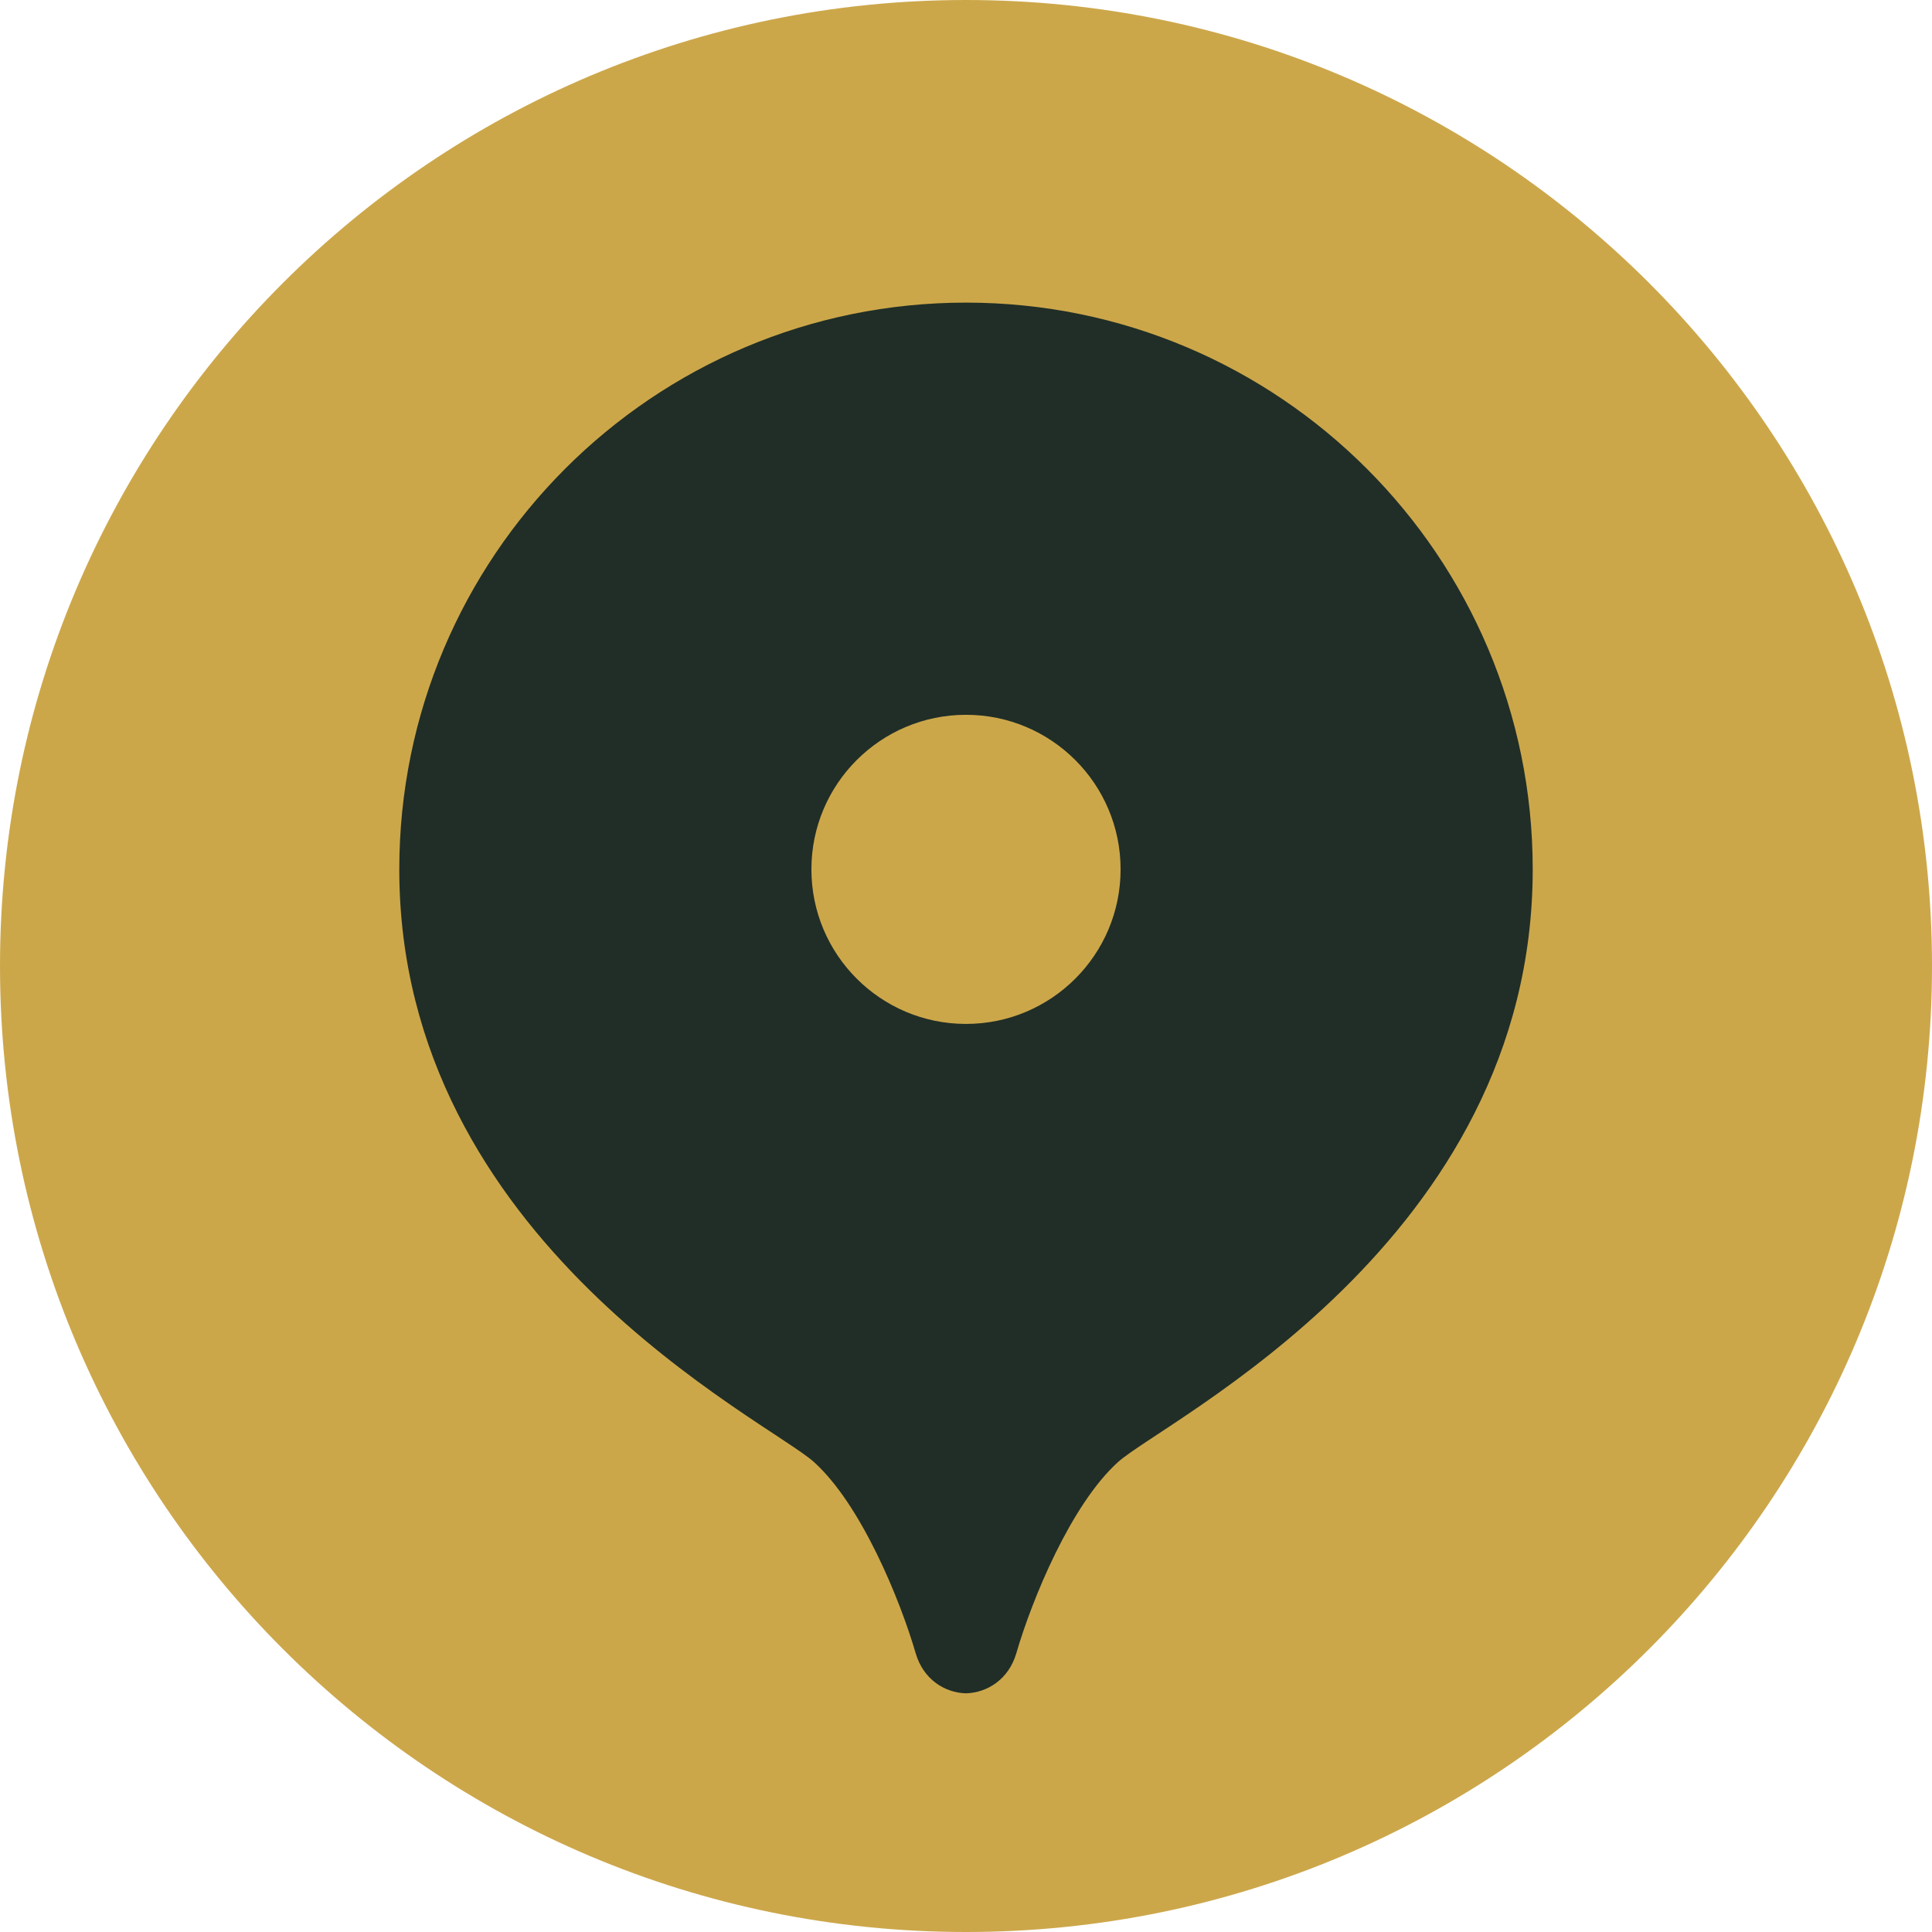
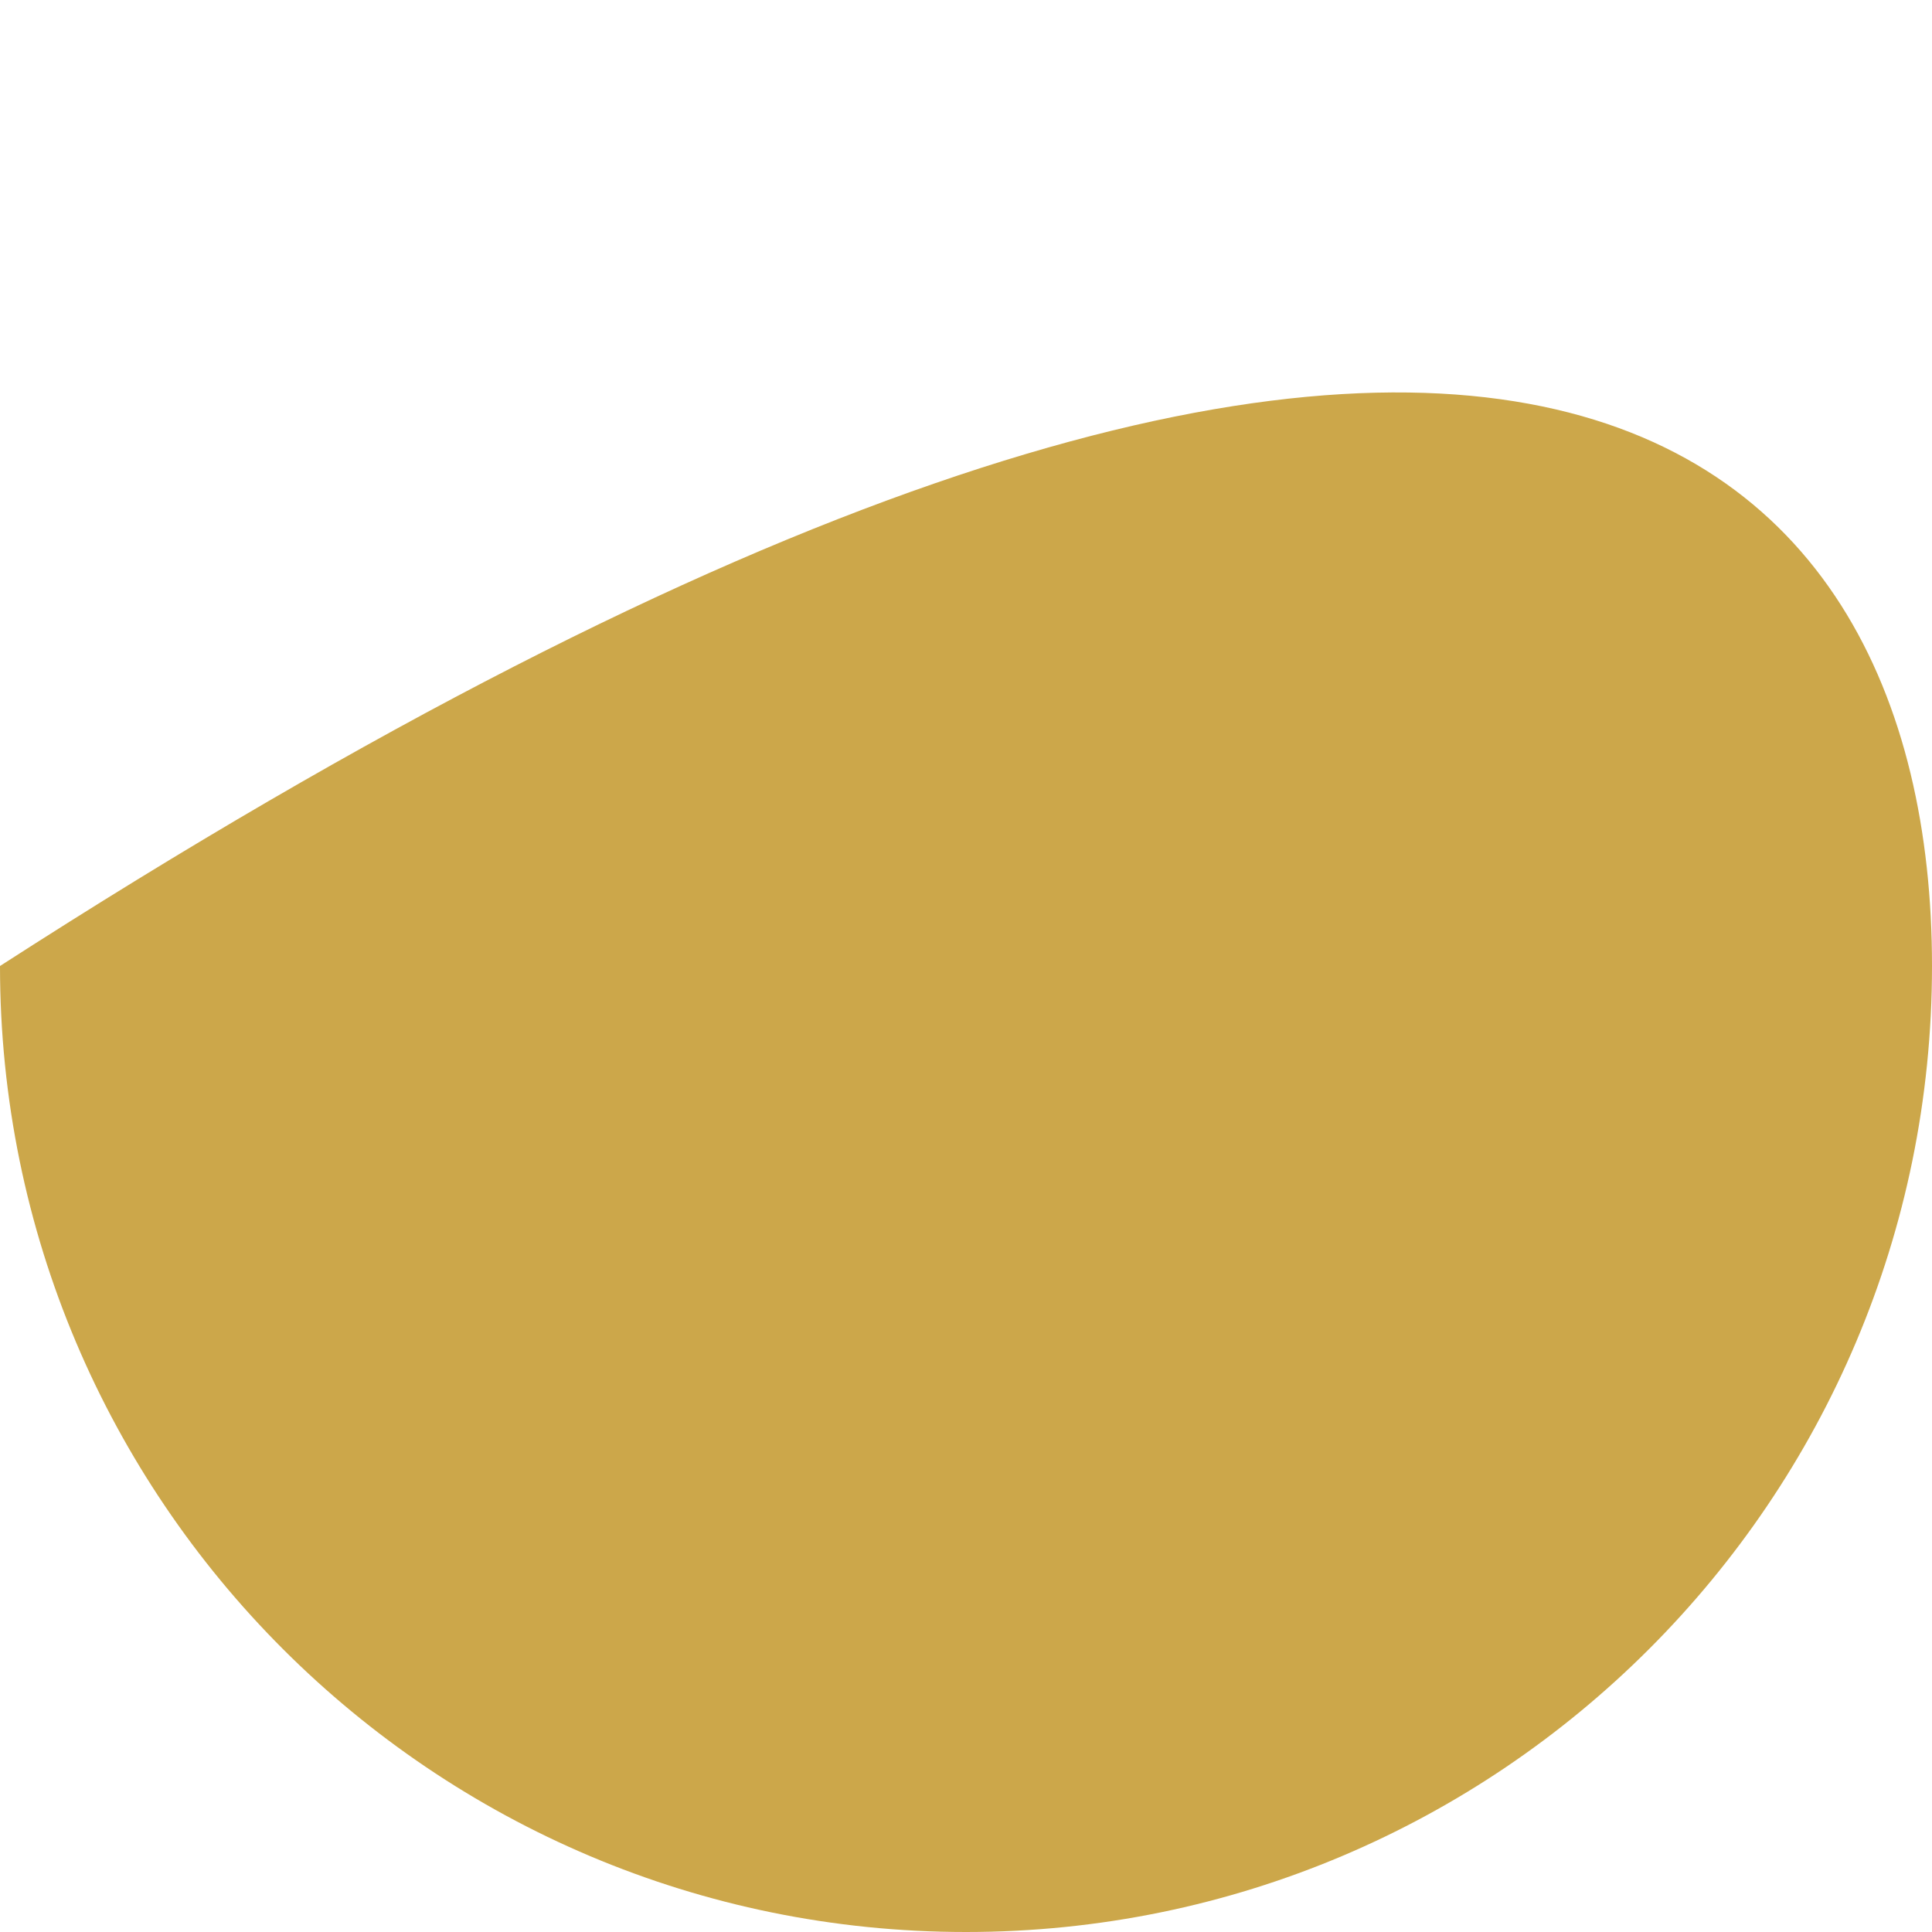
<svg xmlns="http://www.w3.org/2000/svg" width="60" height="60" viewBox="0 0 60 60" fill="none">
-   <path d="M30 60C13.432 60 0 46.568 0 30C0 13.432 13.432 0 30 0C46.568 0 60 13.432 60 30C60 46.568 46.568 60 30 60Z" fill="#CCA74A" />
-   <path d="M30 9.398C20.279 9.398 12.4 17.279 12.4 26.998C12.4 38.572 23.844 44.113 25.277 45.404C26.74 46.721 27.951 49.672 28.438 51.346C28.676 52.158 29.34 52.57 30 52.588C30.66 52.568 31.324 52.156 31.562 51.346C32.049 49.672 33.26 46.723 34.723 45.404C36.156 44.113 47.6 38.572 47.6 26.998C47.6 17.279 39.721 9.398 30 9.398ZM30 31.799C27.35 31.799 25.199 29.65 25.199 26.998C25.199 24.348 27.35 22.199 30 22.199C32.65 22.199 34.801 24.348 34.801 26.998C34.801 29.65 32.65 31.799 30 31.799Z" fill="#212E27" />
+   <path d="M30 60C13.432 60 0 46.568 0 30C46.568 0 60 13.432 60 30C60 46.568 46.568 60 30 60Z" fill="#CCA74A" />
</svg>